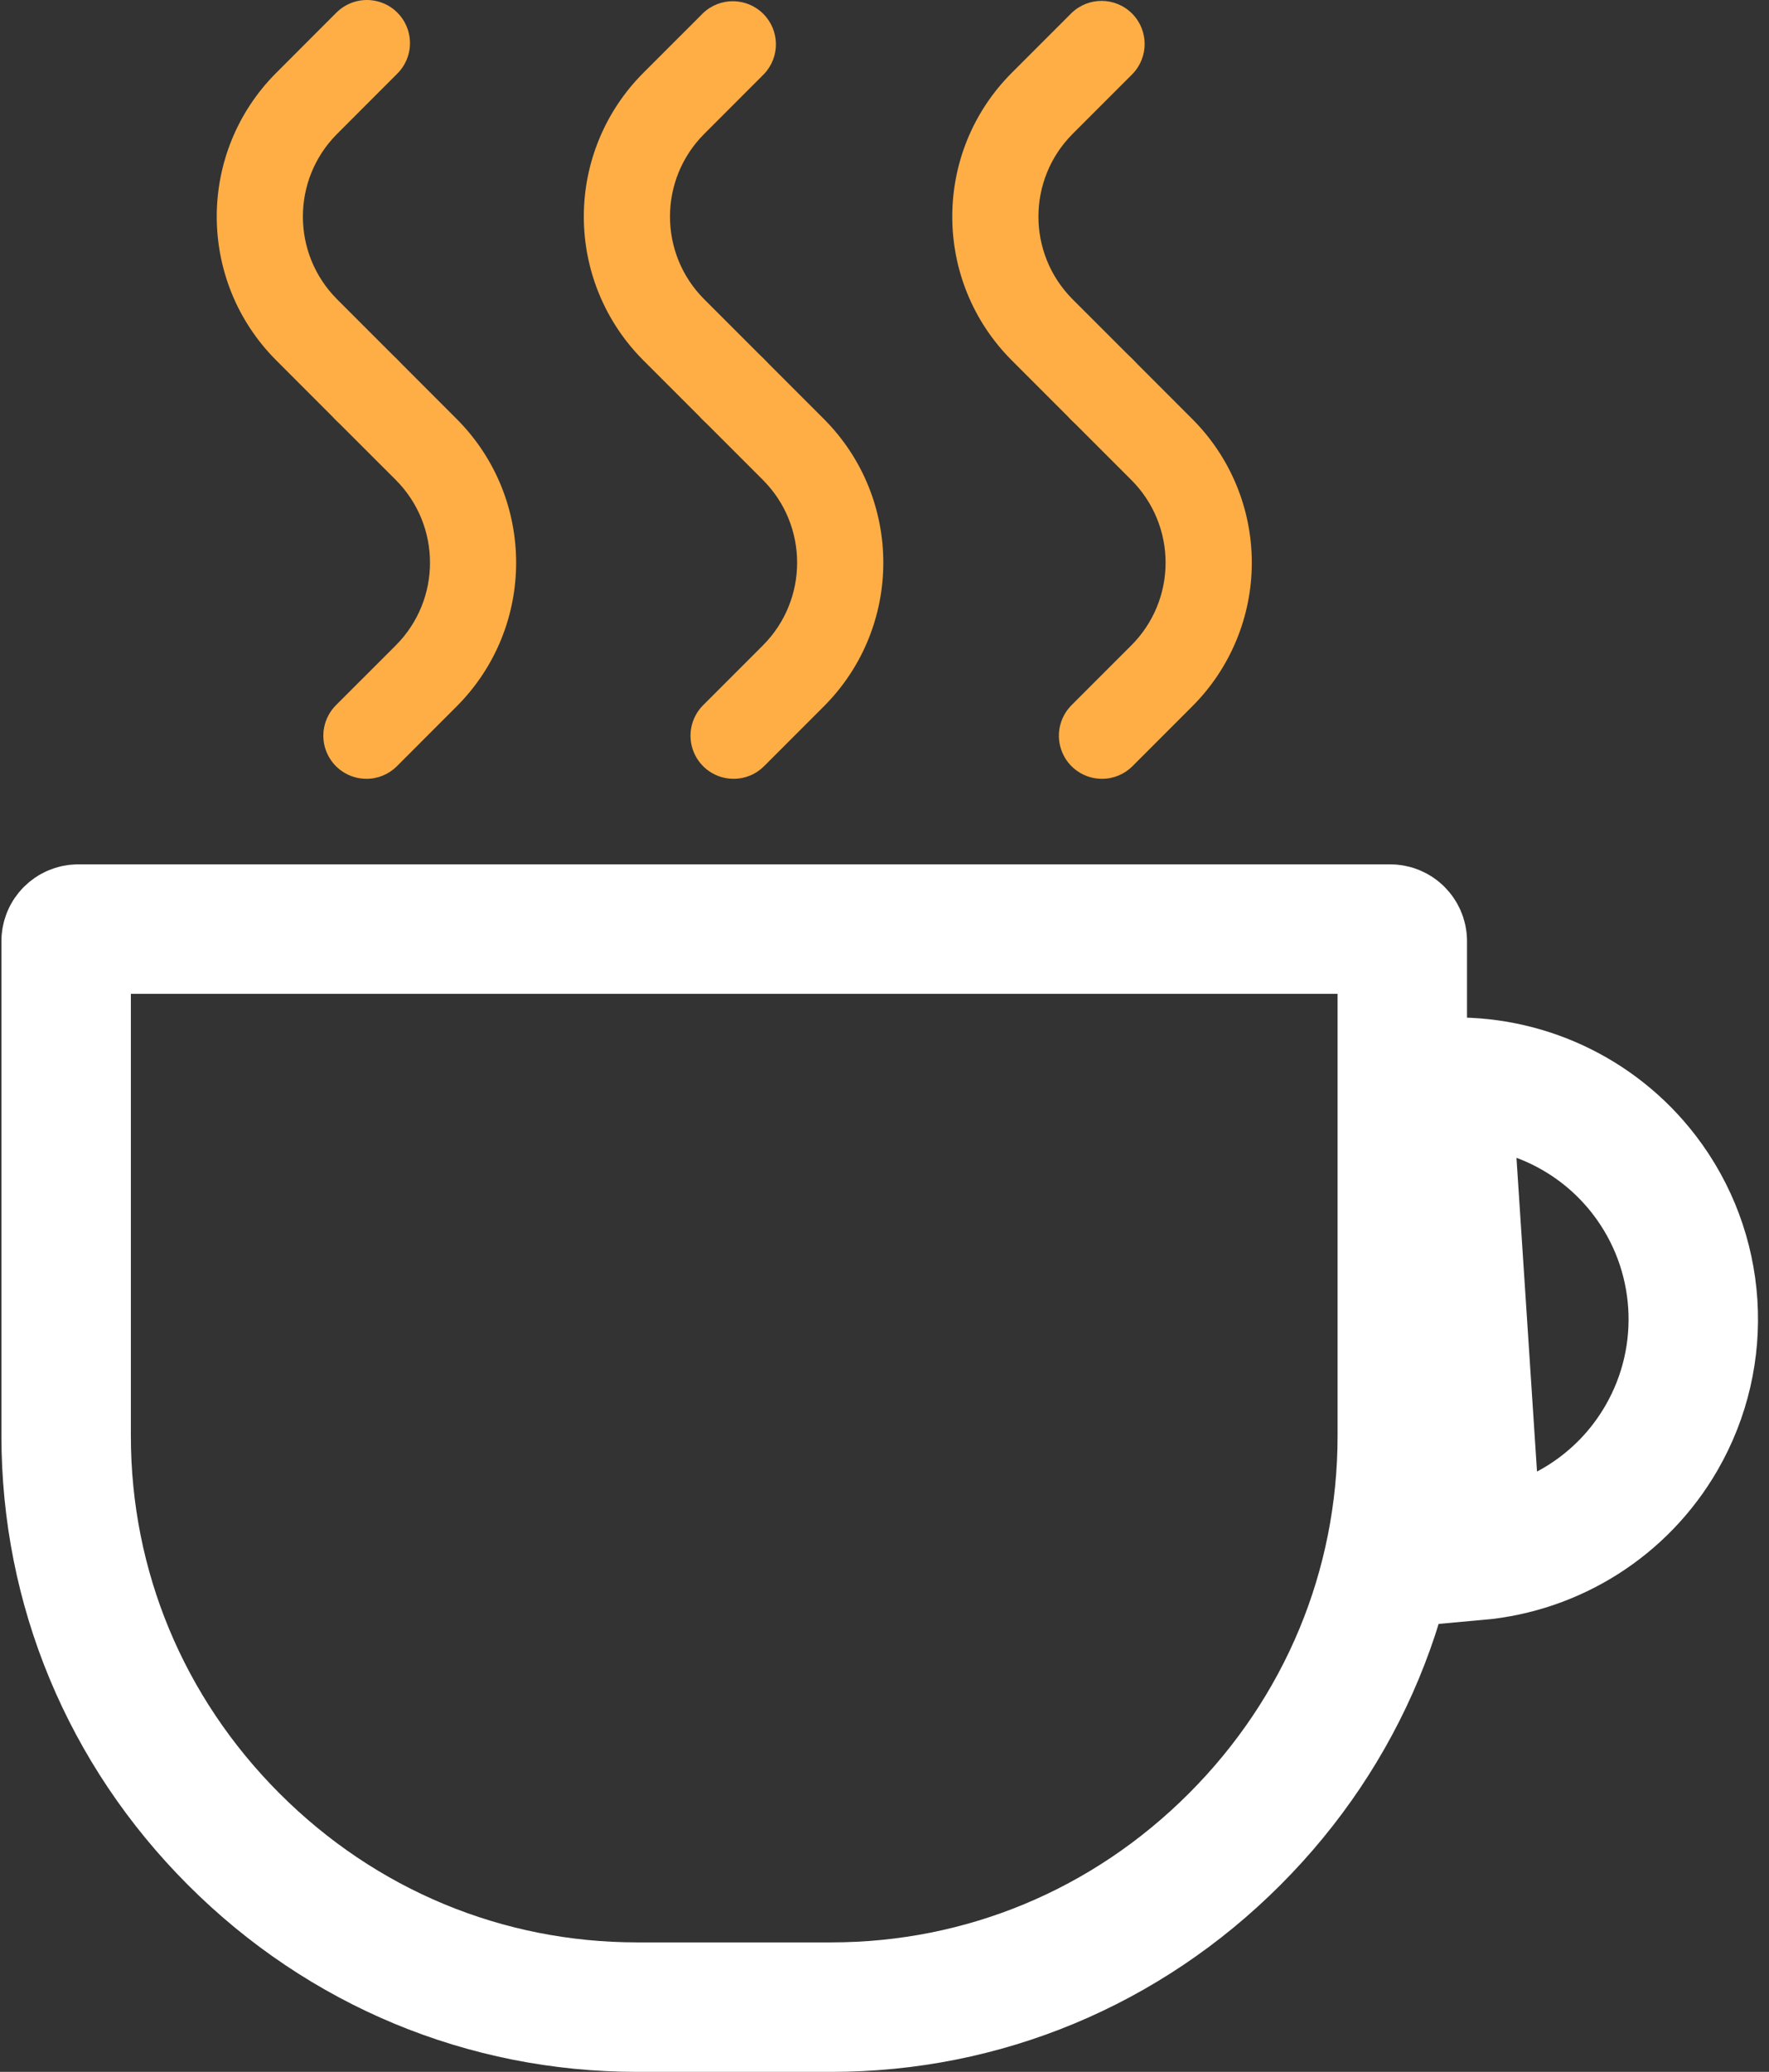
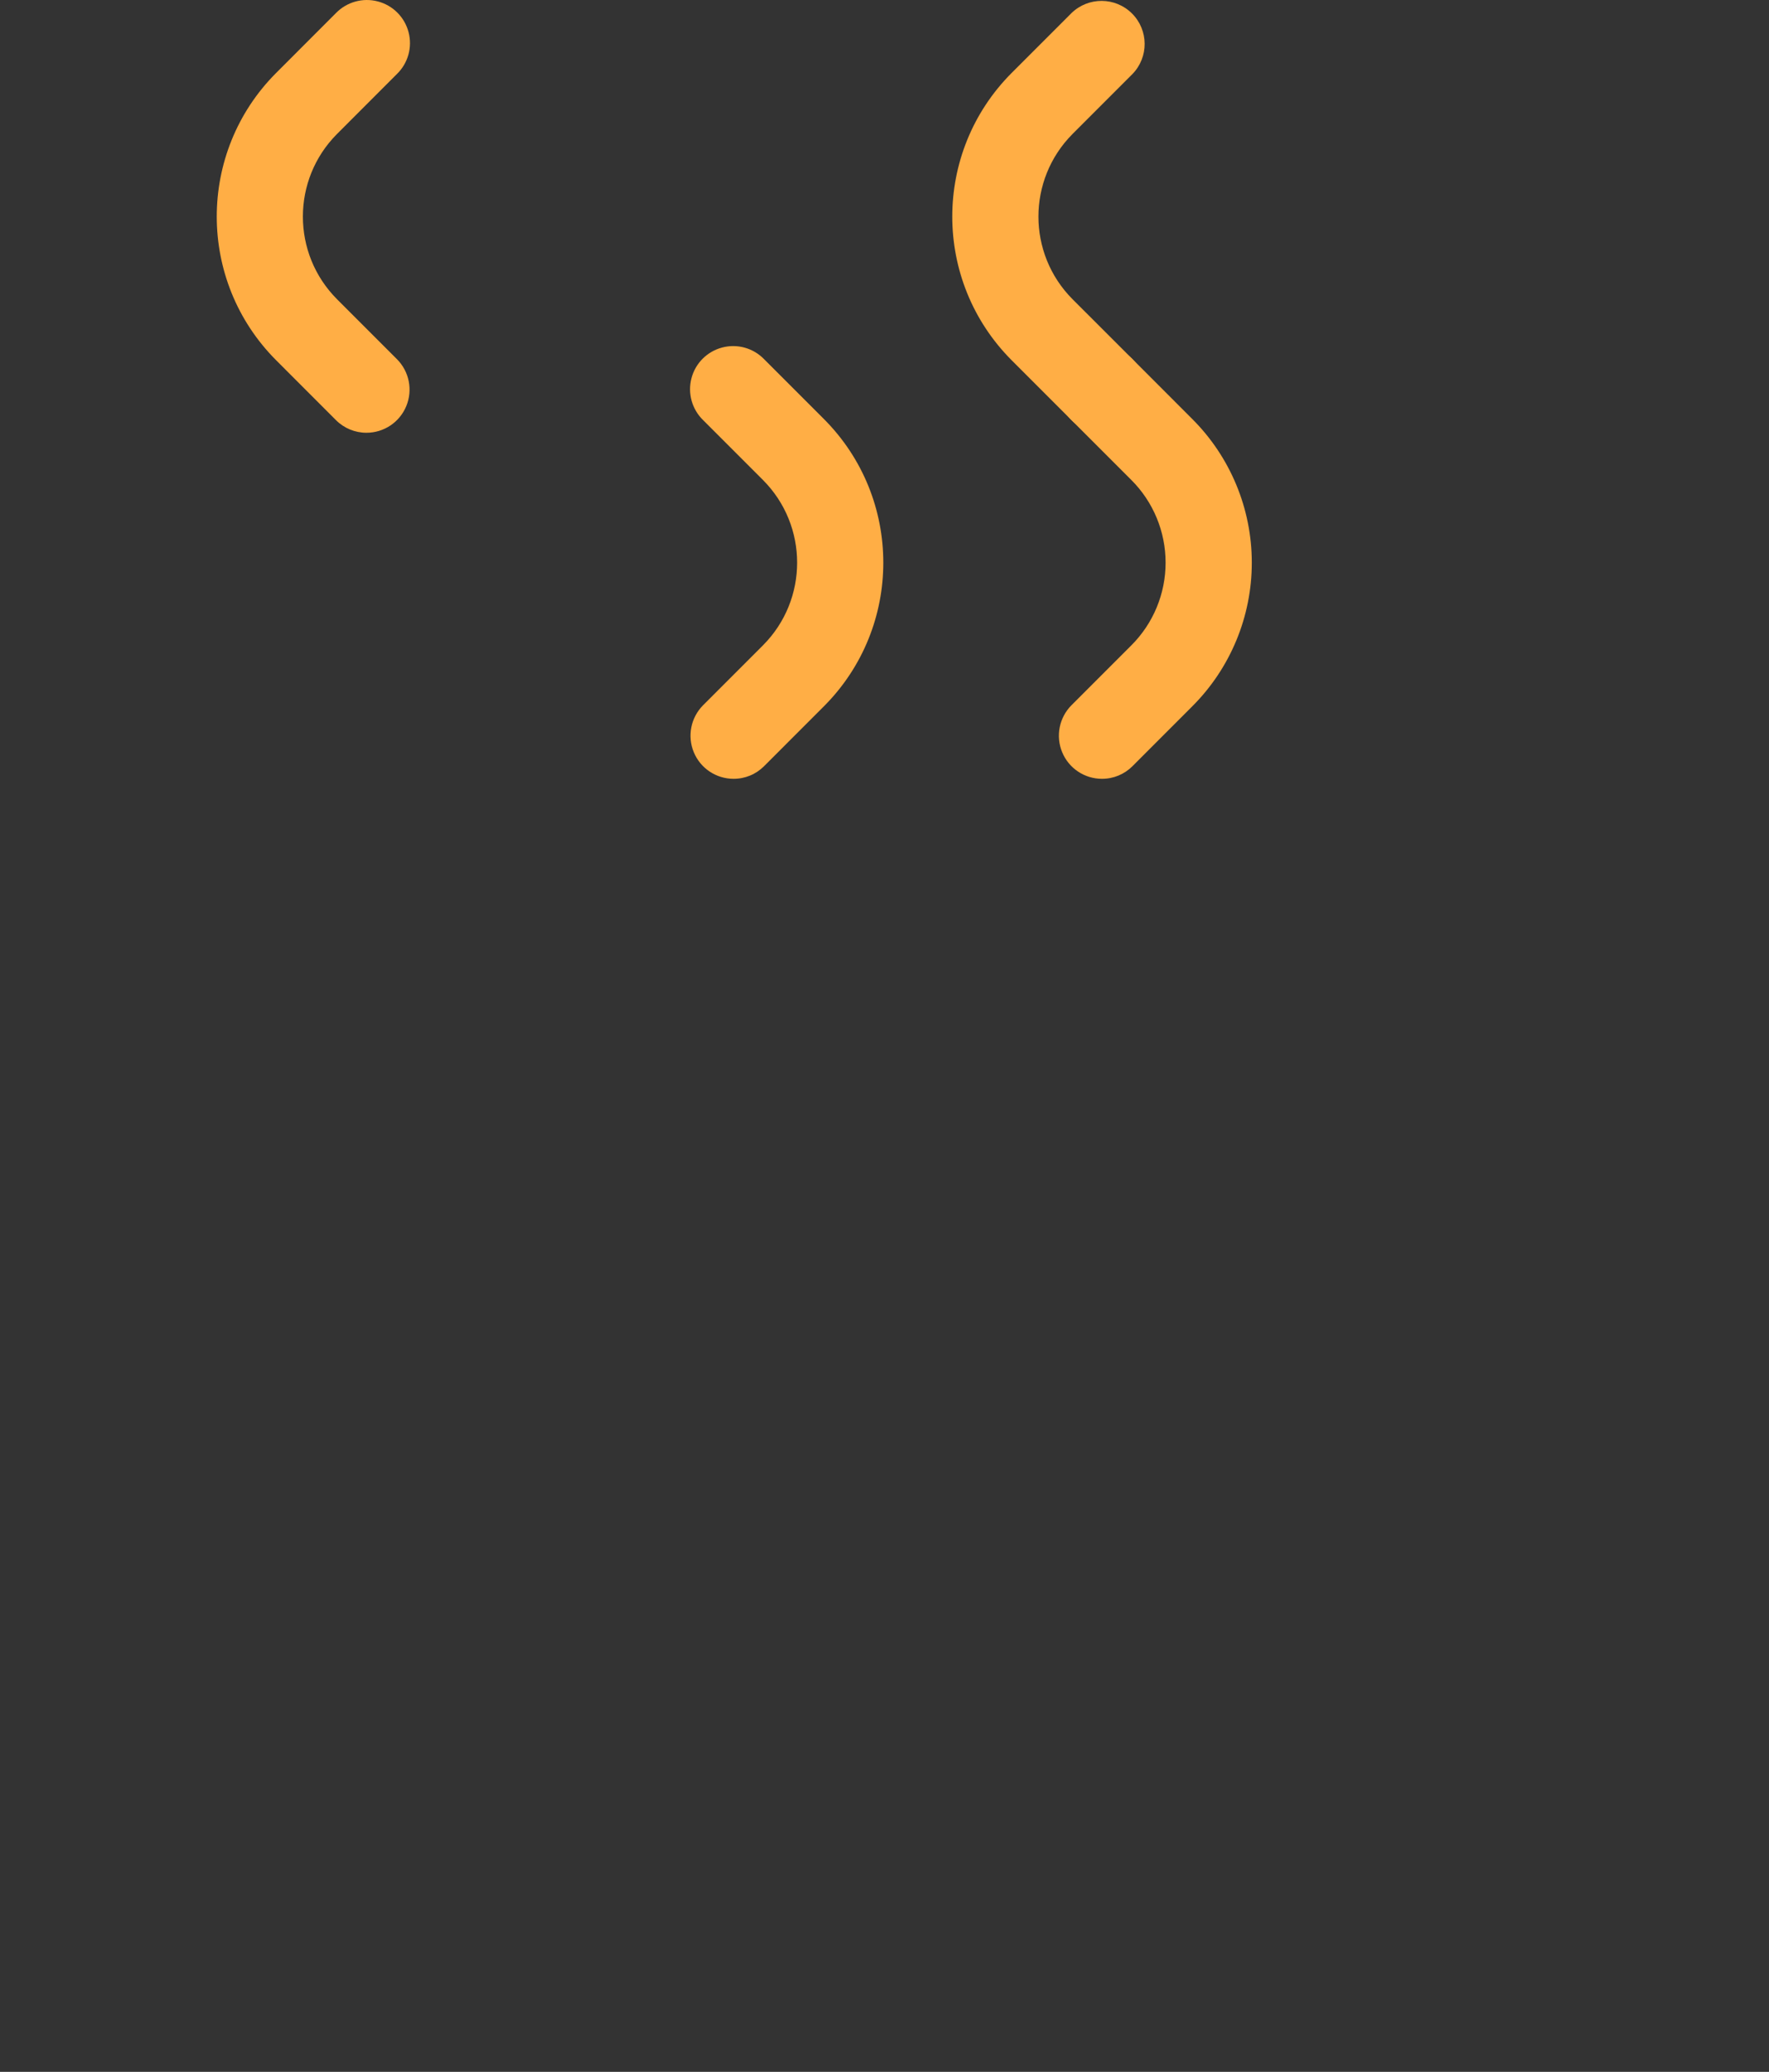
<svg xmlns="http://www.w3.org/2000/svg" width="41px" height="48px" viewBox="0 0 41 48" version="1.1">
  <rect x="0" y="0" width="41" height="48" fill="#333333" stroke="none" />
  <title>icon_Leisure time @2x</title>
  <desc>Created with Sketch.</desc>
  <defs />
  <g id="方案" stroke="none" stroke-width="1" fill="none" fill-rule="evenodd">
    <g id="首页_零售行业" transform="translate(-834, -4382)">
      <g id="一次导入-copy-2" transform="translate(0, 3906)">
        <g id="医药健康-copy" transform="translate(730, 436)">
          <g id="Group" transform="translate(91, 40)">
            <g id="icon_Leisure-time-" transform="translate(13, 0)">
              <path d="M8.493,10.026 C8.228,10.026 7.974,9.921 7.786,9.733 L6.4,8.346 C4.565,6.507 4.565,3.529 6.4,1.69 L7.786,0.303 C8.037,0.045 8.408,-0.059 8.757,0.033 C9.105,0.124 9.378,0.396 9.469,0.745 C9.561,1.093 9.458,1.464 9.199,1.715 L7.812,3.103 C6.756,4.161 6.756,5.875 7.812,6.933 L9.199,8.32 C9.485,8.606 9.571,9.036 9.416,9.409 C9.262,9.783 8.897,10.026 8.493,10.026 Z" id="Shape" fill="#FFAE45" fill-rule="nonzero" />
-               <path d="M36.792,35.365 L38.935,24.594 C37.199,24.293 35.393,24.842 34.113,26.123 C32.542,27.693 32.072,30.056 32.922,32.108 C33.615,33.781 35.074,34.979 36.792,35.365 Z" id="Path" stroke="#FFFFFF" stroke-width="3" transform="translate(35.838, 30.006) rotate(-195) translate(-35.838, -30.006) " />
-               <path d="M19.267,46.5 C22.789,46.5 26.104,45.122 28.613,42.612 C31.122,40.103 32.501,36.788 32.501,33.266 L32.501,21.806 C32.501,21.651 32.375,21.525 32.222,21.525 L1.813,21.525 C1.658,21.525 1.533,21.651 1.533,21.804 L1.533,33.266 C1.533,36.788 2.911,40.103 5.42,42.612 C7.929,45.122 11.245,46.5 14.766,46.5 L19.267,46.5 Z" id="Shape" stroke="#FFFFFF" stroke-width="3" fill-rule="nonzero" />
-               <path d="M8.493,18.043 C8.089,18.043 7.725,17.8 7.57,17.427 C7.415,17.054 7.501,16.624 7.786,16.338 L9.174,14.951 C10.23,13.892 10.23,12.179 9.174,11.12 L7.786,9.733 C7.396,9.343 7.396,8.711 7.786,8.32 C8.177,7.93 8.809,7.93 9.199,8.32 L10.586,9.708 C12.421,11.547 12.421,14.524 10.586,16.363 L9.199,17.751 C9.012,17.938 8.758,18.044 8.493,18.043 Z M17.002,10.026 C16.737,10.026 16.484,9.921 16.296,9.733 L14.909,8.346 C14.026,7.463 13.531,6.266 13.531,5.018 C13.531,3.77 14.026,2.573 14.909,1.69 L16.296,0.303 C16.689,-0.07 17.308,-0.062 17.691,0.321 C18.074,0.704 18.082,1.323 17.708,1.715 L16.321,3.103 C15.264,4.161 15.264,5.875 16.321,6.933 L17.708,8.32 C17.994,8.606 18.08,9.036 17.925,9.409 C17.771,9.783 17.407,10.026 17.002,10.026 Z" id="Shape" fill="#FFAE45" fill-rule="nonzero" />
              <path d="M17.002,18.043 C16.598,18.043 16.234,17.8 16.08,17.427 C15.925,17.054 16.011,16.624 16.296,16.338 L17.683,14.951 C18.739,13.892 18.739,12.179 17.683,11.12 L16.296,9.733 C16.038,9.482 15.934,9.111 16.026,8.763 C16.117,8.414 16.39,8.142 16.738,8.051 C17.086,7.959 17.457,8.062 17.708,8.32 L19.096,9.708 C20.931,11.547 20.931,14.524 19.096,16.363 L17.708,17.751 C17.522,17.938 17.267,18.044 17.002,18.043 Z M25.54,10.026 C25.275,10.026 25.021,9.921 24.834,9.733 L23.447,8.346 C21.612,6.507 21.612,3.529 23.447,1.69 L24.834,0.303 C25.226,-0.077 25.85,-0.073 26.237,0.313 C26.623,0.699 26.627,1.324 26.247,1.715 L24.859,3.103 C23.804,4.162 23.804,5.875 24.859,6.933 L26.247,8.32 C26.533,8.606 26.619,9.036 26.464,9.41 C26.309,9.783 25.945,10.026 25.54,10.026 Z" id="Shape" fill="#FFAE45" fill-rule="nonzero" />
              <path d="M25.54,18.043 C25.136,18.043 24.772,17.8 24.618,17.427 C24.463,17.054 24.549,16.624 24.834,16.338 L26.221,14.951 C26.73,14.443 27.015,13.754 27.015,13.036 C27.015,12.317 26.73,11.628 26.221,11.12 L24.834,9.733 C24.444,9.343 24.444,8.711 24.834,8.32 C25.224,7.93 25.857,7.93 26.247,8.32 L27.634,9.708 C28.517,10.59 29.013,11.787 29.013,13.036 C29.013,14.284 28.517,15.481 27.634,16.363 L26.247,17.751 C26.06,17.938 25.806,18.044 25.54,18.043 Z" id="Shape" fill="#FFAE45" fill-rule="nonzero" />
            </g>
          </g>
        </g>
      </g>
    </g>
  </g>
</svg>